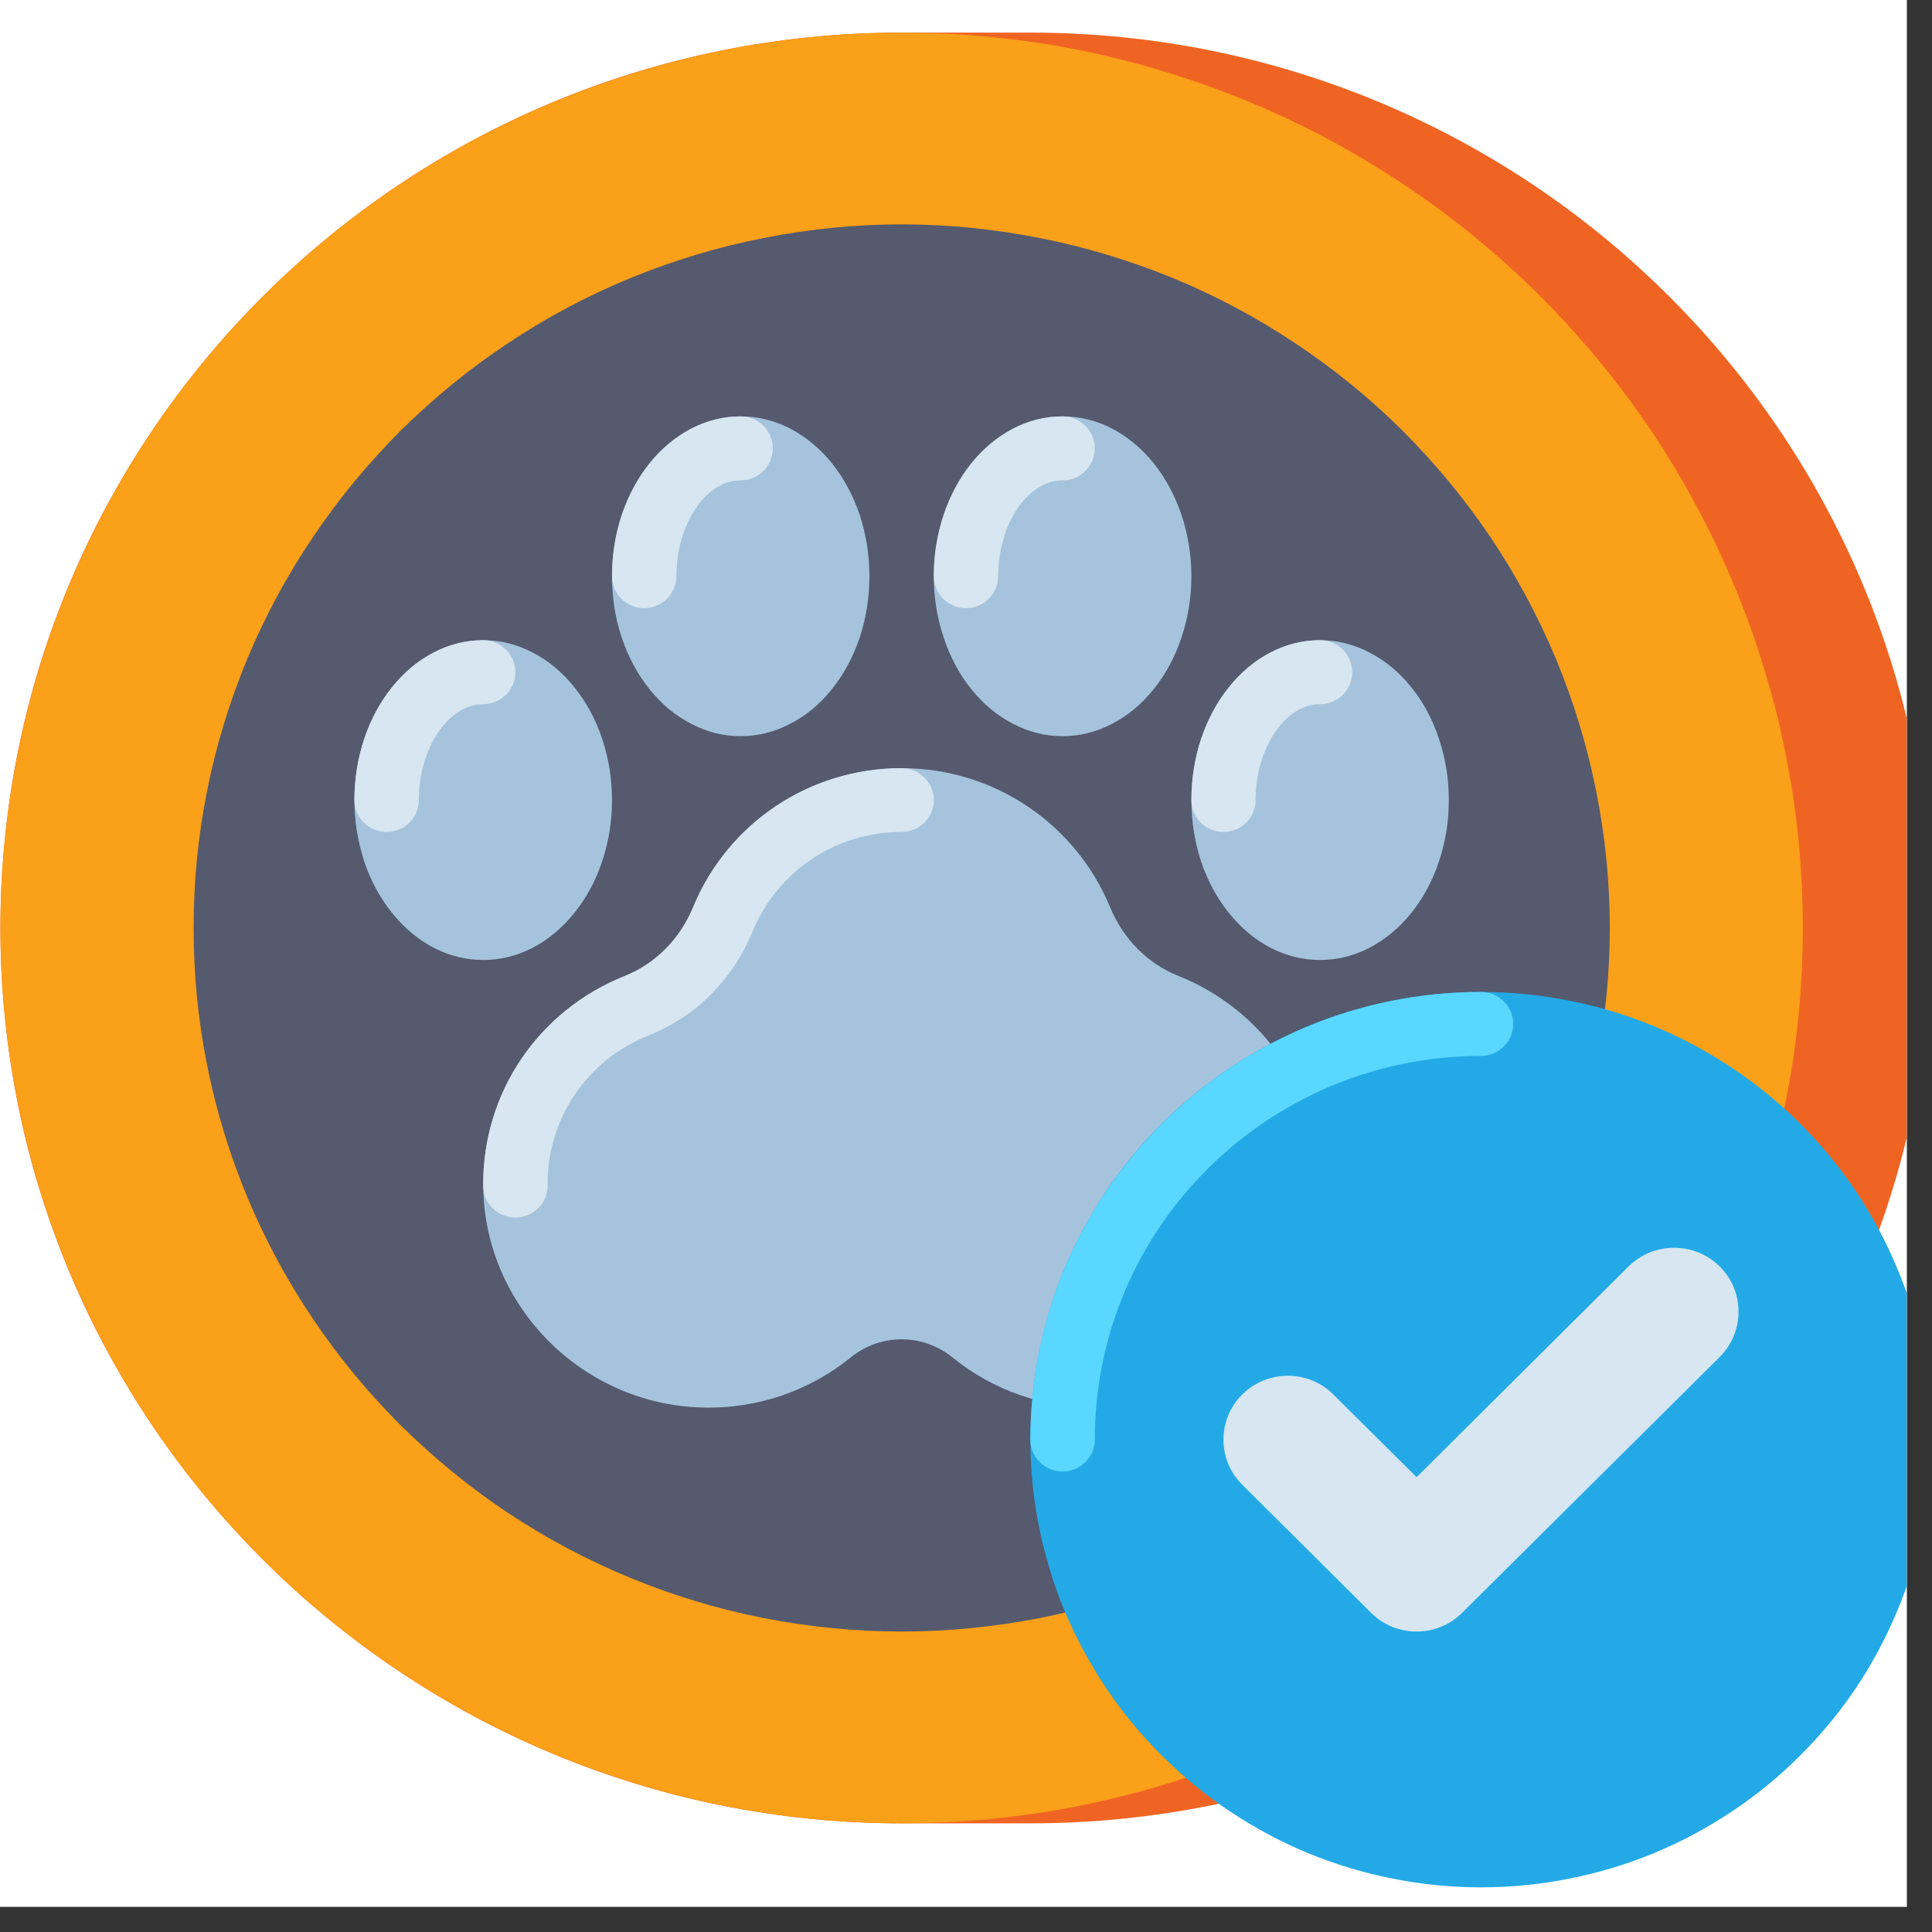
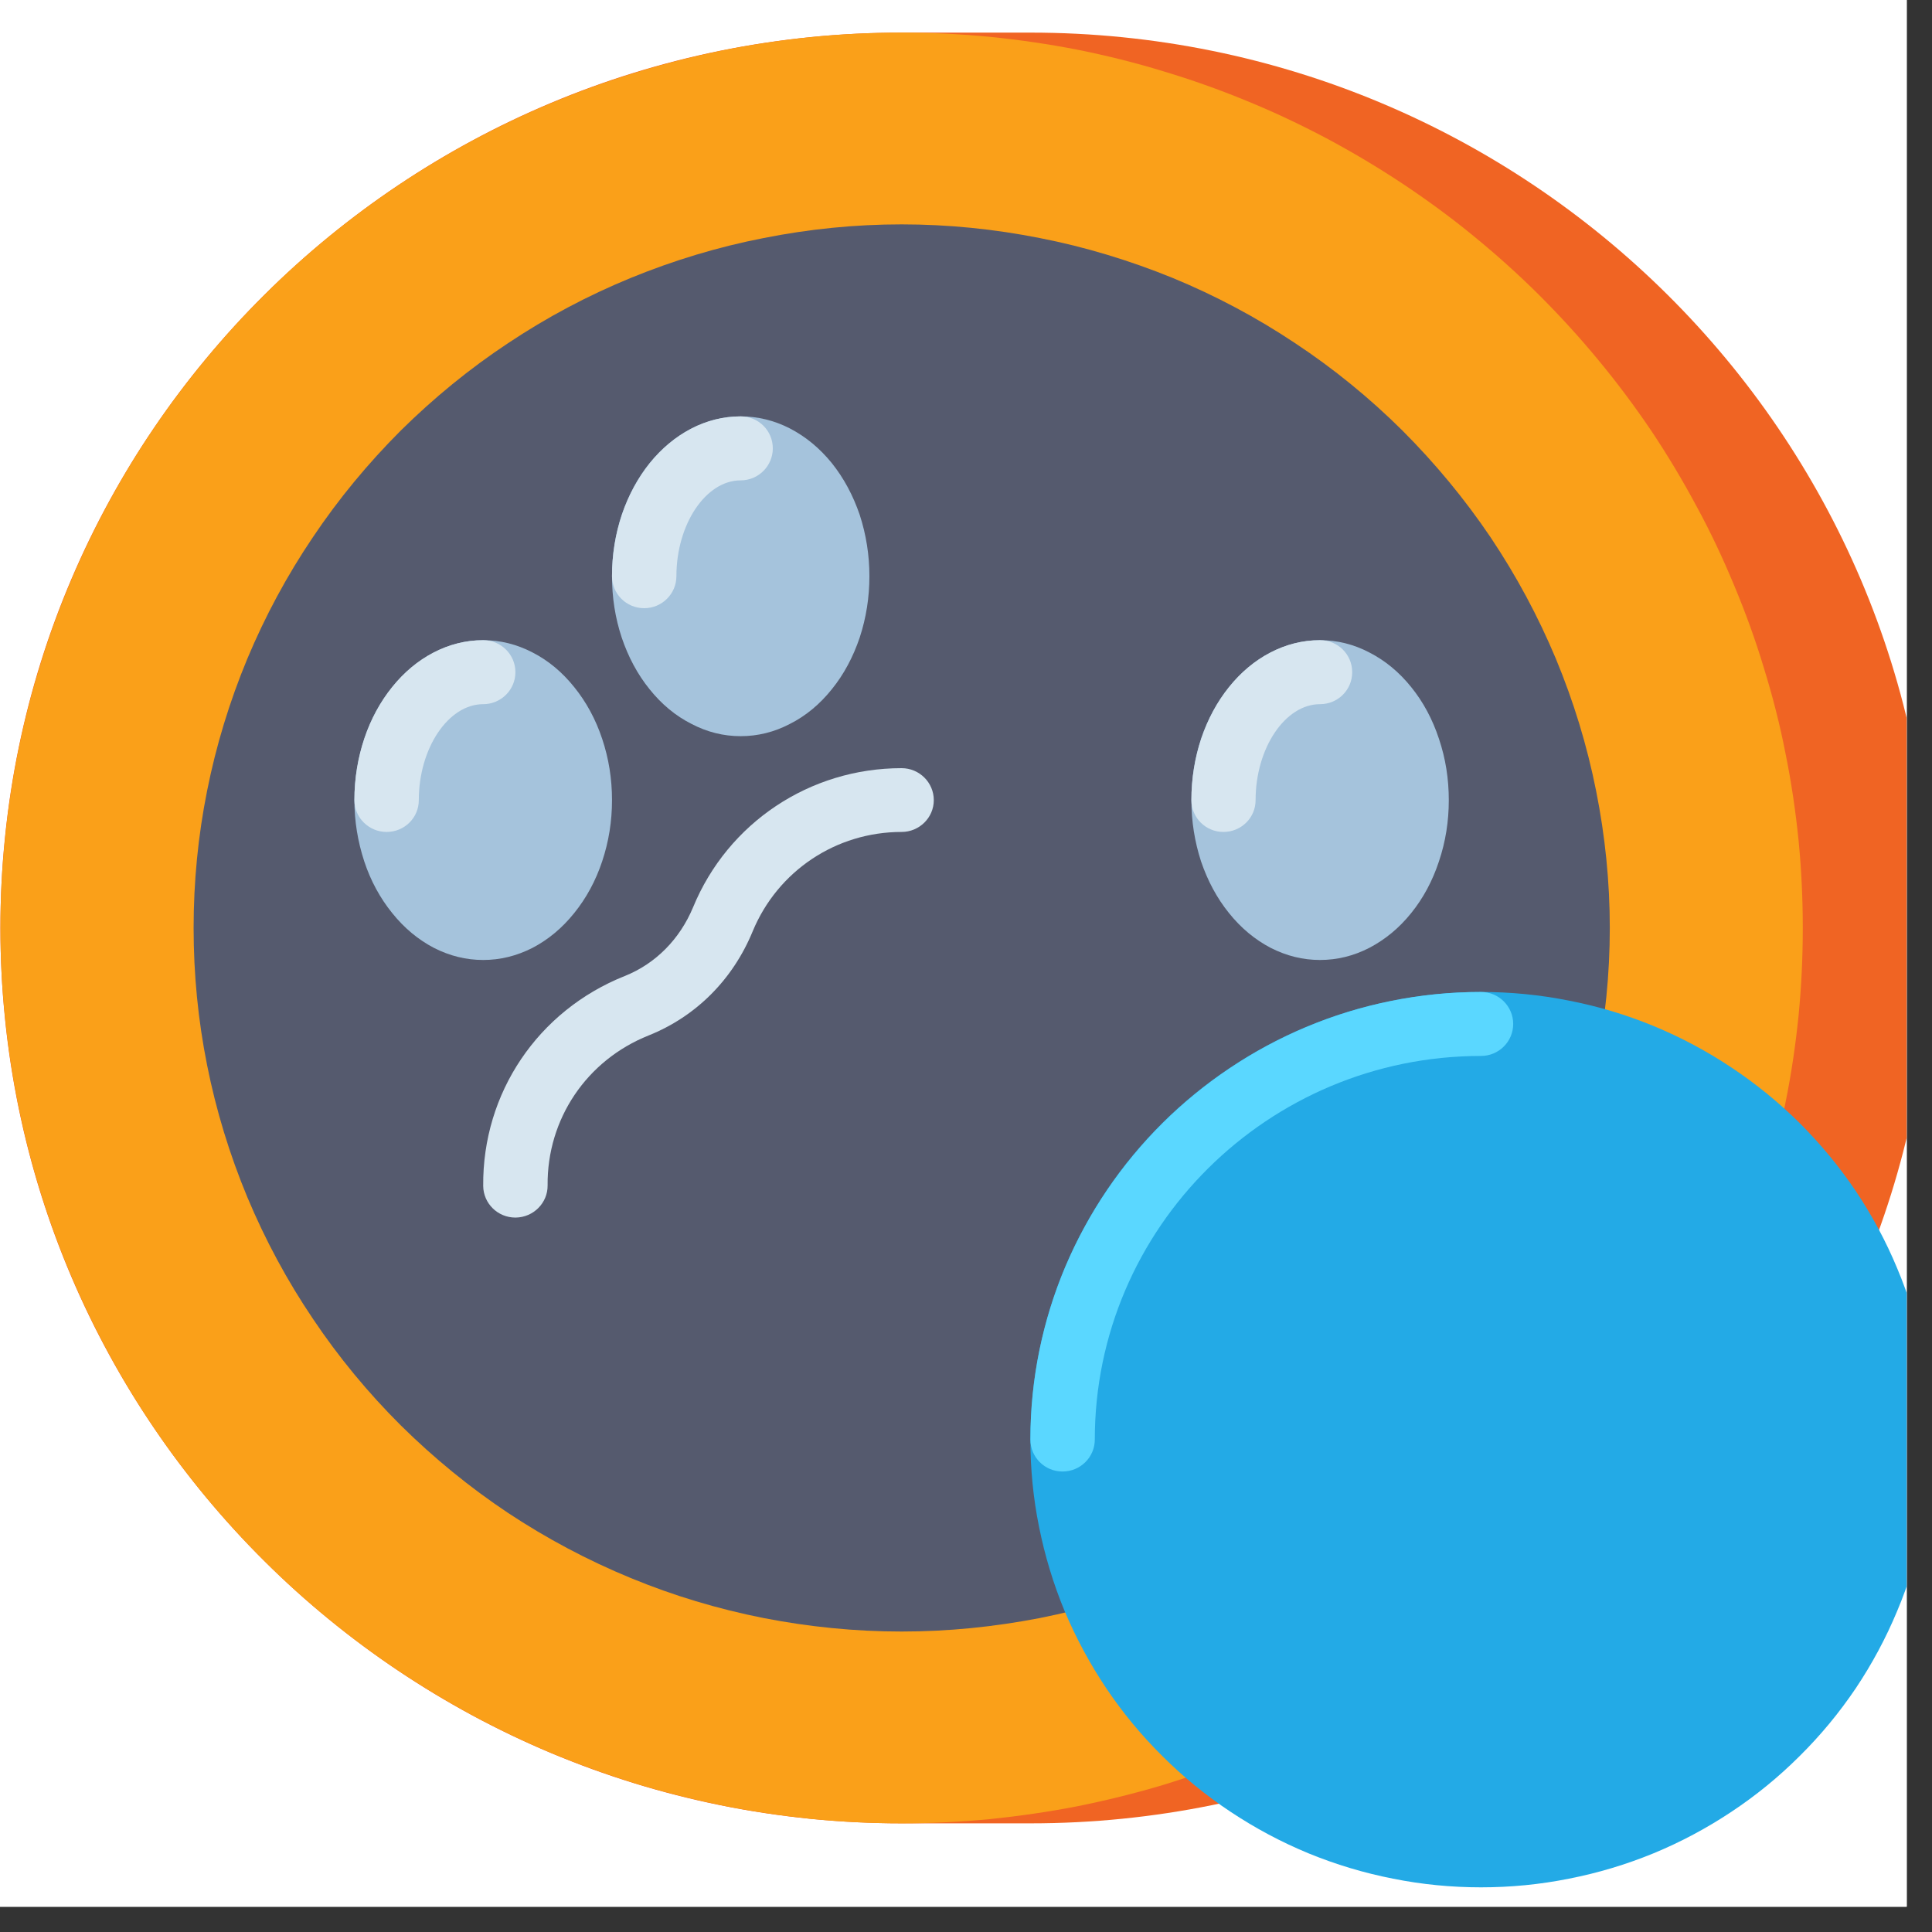
<svg xmlns="http://www.w3.org/2000/svg" width="50" zoomAndPan="magnify" viewBox="0 0 37.5 37.5" height="50" preserveAspectRatio="xMidYMid meet" version="1.0">
  <rect x="0" y="0" width="37.5" height="37.5" fill="#333333" stroke="none" />
  <defs>
    <clipPath id="6bb875cb08">
      <path d="M 0 0 L 37.008 0 L 37.008 37.008 L 0 37.008 Z M 0 0 " clip-rule="nonzero" />
    </clipPath>
    <clipPath id="2ad7501fdd">
      <path d="M 0 0.633 L 37.008 0.633 L 37.008 36 L 0 36 Z M 0 0.633 " clip-rule="nonzero" />
    </clipPath>
    <clipPath id="1dee59649d">
      <path d="M 0 0.633 L 35 0.633 L 35 36 L 0 36 Z M 0 0.633 " clip-rule="nonzero" />
    </clipPath>
    <clipPath id="2edce12c9e">
      <path d="M 20 19 L 37.008 19 L 37.008 36.633 L 20 36.633 Z M 20 19 " clip-rule="nonzero" />
    </clipPath>
  </defs>
  <g clip-path="url(#6bb875cb08)">
    <path fill="#ffffff" d="M 0 0 L 37.5 0 L 37.5 217.5 L 0 217.5 Z M 0 0 " fill-opacity="1" fill-rule="nonzero" />
    <path fill="#ffffff" d="M 0 0 L 37.5 0 L 37.5 37.5 L 0 37.5 Z M 0 0 " fill-opacity="1" fill-rule="nonzero" />
    <path fill="#ffffff" d="M 0 0 L 37.5 0 L 37.5 37.5 L 0 37.5 Z M 0 0 " fill-opacity="1" fill-rule="nonzero" />
  </g>
  <g clip-path="url(#2ad7501fdd)">
    <path fill="#f06423" d="M 20 35.391 L 17.5 35.391 C 7.84 35.391 0.008 27.609 0.008 18.012 C 0.008 8.414 7.84 0.633 17.5 0.633 L 20 0.633 C 29.66 0.633 37.492 8.414 37.492 18.012 C 37.492 27.609 29.66 35.391 20 35.391 Z M 20 35.391 " fill-opacity="1" fill-rule="nonzero" />
  </g>
  <g clip-path="url(#1dee59649d)">
    <path fill="#faa019" d="M 34.992 18.012 C 34.992 18.582 34.965 19.148 34.91 19.715 C 34.852 20.281 34.77 20.844 34.656 21.402 C 34.547 21.961 34.406 22.512 34.238 23.059 C 34.074 23.602 33.879 24.137 33.66 24.664 C 33.441 25.188 33.199 25.703 32.926 26.203 C 32.656 26.707 32.363 27.195 32.047 27.668 C 31.727 28.141 31.387 28.598 31.023 29.039 C 30.66 29.477 30.273 29.898 29.871 30.301 C 29.465 30.703 29.039 31.086 28.598 31.445 C 28.156 31.809 27.695 32.145 27.219 32.461 C 26.742 32.777 26.25 33.07 25.746 33.34 C 25.242 33.609 24.723 33.852 24.195 34.07 C 23.664 34.285 23.125 34.477 22.578 34.645 C 22.031 34.809 21.477 34.945 20.914 35.059 C 20.352 35.168 19.785 35.25 19.215 35.309 C 18.645 35.363 18.074 35.391 17.5 35.391 C 16.926 35.391 16.355 35.363 15.785 35.309 C 15.215 35.25 14.648 35.168 14.09 35.059 C 13.527 34.945 12.973 34.809 12.422 34.645 C 11.875 34.477 11.336 34.285 10.805 34.07 C 10.277 33.852 9.762 33.609 9.254 33.34 C 8.75 33.07 8.258 32.777 7.781 32.461 C 7.305 32.145 6.848 31.809 6.402 31.445 C 5.961 31.086 5.535 30.703 5.133 30.301 C 4.727 29.898 4.344 29.477 3.98 29.039 C 3.617 28.598 3.273 28.141 2.957 27.668 C 2.637 27.195 2.344 26.707 2.074 26.203 C 1.805 25.703 1.559 25.188 1.34 24.664 C 1.121 24.137 0.926 23.602 0.762 23.059 C 0.594 22.512 0.457 21.961 0.344 21.402 C 0.234 20.844 0.148 20.281 0.094 19.715 C 0.035 19.148 0.008 18.582 0.008 18.012 C 0.008 17.441 0.035 16.875 0.094 16.309 C 0.148 15.742 0.234 15.18 0.344 14.621 C 0.457 14.062 0.594 13.512 0.762 12.969 C 0.926 12.422 1.121 11.887 1.34 11.363 C 1.559 10.836 1.805 10.32 2.074 9.82 C 2.344 9.316 2.637 8.828 2.957 8.355 C 3.273 7.883 3.617 7.426 3.98 6.988 C 4.344 6.547 4.727 6.125 5.133 5.723 C 5.535 5.32 5.961 4.938 6.402 4.578 C 6.848 4.215 7.305 3.879 7.781 3.562 C 8.258 3.246 8.75 2.953 9.254 2.684 C 9.762 2.418 10.277 2.172 10.805 1.957 C 11.336 1.738 11.875 1.547 12.422 1.383 C 12.973 1.215 13.527 1.078 14.09 0.965 C 14.648 0.855 15.215 0.773 15.785 0.715 C 16.355 0.66 16.926 0.633 17.5 0.633 C 18.074 0.633 18.645 0.66 19.215 0.715 C 19.785 0.773 20.352 0.855 20.914 0.965 C 21.477 1.078 22.031 1.215 22.578 1.383 C 23.125 1.547 23.664 1.738 24.195 1.957 C 24.723 2.172 25.242 2.418 25.746 2.684 C 26.25 2.953 26.742 3.246 27.219 3.562 C 27.695 3.879 28.156 4.215 28.598 4.578 C 29.039 4.938 29.465 5.32 29.871 5.723 C 30.273 6.125 30.66 6.547 31.023 6.988 C 31.387 7.426 31.727 7.883 32.047 8.355 C 32.363 8.828 32.656 9.316 32.926 9.82 C 33.199 10.32 33.441 10.836 33.66 11.363 C 33.879 11.887 34.074 12.422 34.238 12.969 C 34.406 13.512 34.547 14.062 34.656 14.621 C 34.77 15.18 34.852 15.742 34.91 16.309 C 34.965 16.875 34.992 17.441 34.992 18.012 Z M 34.992 18.012 " fill-opacity="1" fill-rule="nonzero" />
  </g>
  <path fill="#555a6e" d="M 31.246 18.012 C 31.246 18.91 31.156 19.797 30.98 20.676 C 30.805 21.555 30.543 22.41 30.199 23.238 C 29.852 24.066 29.43 24.852 28.93 25.598 C 28.426 26.344 27.855 27.035 27.219 27.668 C 26.582 28.301 25.887 28.867 25.137 29.367 C 24.387 29.863 23.594 30.285 22.762 30.629 C 21.926 30.973 21.066 31.23 20.184 31.406 C 19.297 31.578 18.402 31.668 17.5 31.668 C 16.598 31.668 15.703 31.578 14.82 31.406 C 13.934 31.23 13.074 30.973 12.242 30.629 C 11.406 30.285 10.613 29.863 9.863 29.367 C 9.113 28.867 8.422 28.301 7.781 27.668 C 7.145 27.035 6.574 26.344 6.074 25.598 C 5.57 24.852 5.148 24.066 4.801 23.238 C 4.457 22.41 4.195 21.555 4.02 20.676 C 3.844 19.797 3.758 18.91 3.758 18.012 C 3.758 17.117 3.844 16.227 4.02 15.348 C 4.195 14.469 4.457 13.613 4.801 12.785 C 5.148 11.957 5.57 11.172 6.074 10.426 C 6.574 9.68 7.145 8.992 7.781 8.355 C 8.422 7.723 9.113 7.156 9.863 6.66 C 10.613 6.16 11.406 5.738 12.242 5.395 C 13.074 5.055 13.934 4.793 14.82 4.621 C 15.703 4.445 16.598 4.355 17.5 4.355 C 18.402 4.355 19.297 4.445 20.184 4.621 C 21.066 4.793 21.926 5.055 22.762 5.395 C 23.594 5.738 24.387 6.16 25.137 6.66 C 25.887 7.156 26.582 7.723 27.219 8.355 C 27.855 8.992 28.426 9.68 28.93 10.426 C 29.43 11.172 29.852 11.957 30.199 12.785 C 30.543 13.613 30.805 14.469 30.98 15.348 C 31.156 16.227 31.246 17.117 31.246 18.012 Z M 31.246 18.012 " fill-opacity="1" fill-rule="nonzero" />
-   <path fill="#a5c3dc" d="M 22.879 18.945 C 22.266 18.703 21.797 18.215 21.547 17.609 C 20.895 16.023 19.328 14.91 17.5 14.91 C 15.672 14.91 14.105 16.023 13.453 17.609 C 13.203 18.215 12.734 18.703 12.121 18.945 C 10.504 19.594 9.363 21.172 9.379 23.02 C 9.398 25.336 11.289 27.254 13.621 27.32 C 14.719 27.352 15.727 26.984 16.512 26.348 C 17.09 25.879 17.91 25.879 18.488 26.348 C 19.273 26.984 20.281 27.352 21.379 27.32 C 23.715 27.254 25.602 25.336 25.621 23.02 C 25.637 21.172 24.5 19.594 22.879 18.945 Z M 22.879 18.945 " fill-opacity="1" fill-rule="nonzero" />
  <path fill="#d7e6f0" d="M 10.004 23.633 C 9.66 23.633 9.383 23.359 9.379 23.02 C 9.363 21.215 10.441 19.617 12.125 18.945 C 12.723 18.707 13.195 18.23 13.453 17.609 C 14.129 15.969 15.719 14.91 17.5 14.91 C 17.844 14.91 18.125 15.188 18.125 15.531 C 18.125 15.871 17.844 16.148 17.5 16.148 C 16.227 16.148 15.094 16.906 14.609 18.078 C 14.223 19.016 13.508 19.73 12.59 20.098 C 11.387 20.578 10.617 21.719 10.629 23.008 C 10.633 23.348 10.355 23.629 10.008 23.633 C 10.008 23.633 10.004 23.633 10.004 23.633 Z M 10.004 23.633 " fill-opacity="1" fill-rule="nonzero" />
  <path fill="#a5c3dc" d="M 16.875 11.184 C 16.875 11.598 16.812 11.992 16.688 12.371 C 16.559 12.754 16.379 13.09 16.145 13.379 C 15.91 13.672 15.641 13.895 15.332 14.051 C 15.027 14.211 14.707 14.289 14.375 14.289 C 14.047 14.289 13.727 14.211 13.422 14.051 C 13.113 13.895 12.844 13.672 12.609 13.379 C 12.375 13.09 12.195 12.754 12.066 12.371 C 11.941 11.992 11.879 11.598 11.879 11.184 C 11.879 10.773 11.941 10.379 12.066 9.996 C 12.195 9.617 12.375 9.281 12.609 8.988 C 12.844 8.699 13.113 8.477 13.422 8.316 C 13.727 8.16 14.047 8.082 14.375 8.082 C 14.707 8.082 15.027 8.16 15.332 8.316 C 15.641 8.477 15.91 8.699 16.145 8.988 C 16.379 9.281 16.559 9.617 16.688 9.996 C 16.812 10.379 16.875 10.773 16.875 11.184 Z M 16.875 11.184 " fill-opacity="1" fill-rule="nonzero" />
  <path fill="#d7e6f0" d="M 12.504 11.805 C 12.156 11.805 11.879 11.527 11.879 11.184 C 11.879 9.473 13 8.082 14.375 8.082 C 14.723 8.082 15 8.359 15 8.703 C 15 9.043 14.723 9.324 14.375 9.324 C 13.699 9.324 13.129 10.176 13.129 11.184 C 13.129 11.527 12.848 11.805 12.504 11.805 Z M 12.504 11.805 " fill-opacity="1" fill-rule="nonzero" />
  <path fill="#a5c3dc" d="M 11.879 15.531 C 11.879 15.941 11.816 16.336 11.688 16.719 C 11.562 17.098 11.379 17.434 11.145 17.723 C 10.91 18.016 10.641 18.238 10.336 18.398 C 10.027 18.555 9.711 18.633 9.379 18.633 C 9.047 18.633 8.73 18.555 8.422 18.398 C 8.117 18.238 7.848 18.016 7.613 17.723 C 7.379 17.434 7.195 17.098 7.07 16.719 C 6.945 16.336 6.879 15.941 6.879 15.531 C 6.879 15.117 6.945 14.723 7.07 14.34 C 7.195 13.961 7.379 13.625 7.613 13.336 C 7.848 13.043 8.117 12.82 8.422 12.664 C 8.73 12.504 9.047 12.426 9.379 12.426 C 9.711 12.426 10.027 12.504 10.336 12.664 C 10.641 12.82 10.91 13.043 11.145 13.336 C 11.379 13.625 11.562 13.961 11.688 14.34 C 11.816 14.723 11.879 15.117 11.879 15.531 Z M 11.879 15.531 " fill-opacity="1" fill-rule="nonzero" />
  <path fill="#d7e6f0" d="M 7.504 16.148 C 7.16 16.148 6.879 15.871 6.879 15.531 C 6.879 13.816 8 12.426 9.379 12.426 C 9.723 12.426 10.004 12.703 10.004 13.047 C 10.004 13.391 9.723 13.668 9.379 13.668 C 8.703 13.668 8.129 14.52 8.129 15.531 C 8.129 15.871 7.852 16.148 7.504 16.148 Z M 7.504 16.148 " fill-opacity="1" fill-rule="nonzero" />
  <path fill="#a5c3dc" d="M 28.121 15.531 C 28.121 15.941 28.059 16.336 27.93 16.719 C 27.805 17.098 27.625 17.434 27.391 17.723 C 27.156 18.016 26.883 18.238 26.578 18.398 C 26.273 18.555 25.953 18.633 25.621 18.633 C 25.289 18.633 24.973 18.555 24.664 18.398 C 24.359 18.238 24.09 18.016 23.855 17.723 C 23.621 17.434 23.441 17.098 23.312 16.719 C 23.188 16.336 23.125 15.941 23.125 15.531 C 23.125 15.117 23.188 14.723 23.312 14.34 C 23.441 13.961 23.621 13.625 23.855 13.336 C 24.09 13.043 24.359 12.82 24.664 12.664 C 24.973 12.504 25.289 12.426 25.621 12.426 C 25.953 12.426 26.273 12.504 26.578 12.664 C 26.883 12.82 27.156 13.043 27.391 13.336 C 27.625 13.625 27.805 13.961 27.93 14.34 C 28.059 14.723 28.121 15.117 28.121 15.531 Z M 28.121 15.531 " fill-opacity="1" fill-rule="nonzero" />
  <path fill="#d7e6f0" d="M 23.746 16.148 C 23.402 16.148 23.125 15.871 23.125 15.531 C 23.125 13.816 24.242 12.426 25.621 12.426 C 25.969 12.426 26.246 12.703 26.246 13.047 C 26.246 13.391 25.969 13.668 25.621 13.668 C 24.945 13.668 24.371 14.52 24.371 15.531 C 24.371 15.871 24.094 16.148 23.746 16.148 Z M 23.746 16.148 " fill-opacity="1" fill-rule="nonzero" />
-   <path fill="#a5c3dc" d="M 23.125 11.184 C 23.125 11.598 23.059 11.992 22.934 12.371 C 22.805 12.754 22.625 13.09 22.391 13.379 C 22.156 13.672 21.887 13.895 21.582 14.051 C 21.273 14.211 20.957 14.289 20.625 14.289 C 20.293 14.289 19.973 14.211 19.668 14.051 C 19.363 13.895 19.09 13.672 18.855 13.379 C 18.621 13.09 18.441 12.754 18.316 12.371 C 18.188 11.992 18.125 11.598 18.125 11.184 C 18.125 10.773 18.188 10.379 18.316 9.996 C 18.441 9.617 18.621 9.281 18.855 8.988 C 19.09 8.699 19.363 8.477 19.668 8.316 C 19.973 8.16 20.293 8.082 20.625 8.082 C 20.957 8.082 21.273 8.16 21.582 8.316 C 21.887 8.477 22.156 8.699 22.391 8.988 C 22.625 9.281 22.805 9.617 22.934 9.996 C 23.059 10.379 23.125 10.773 23.125 11.184 Z M 23.125 11.184 " fill-opacity="1" fill-rule="nonzero" />
-   <path fill="#d7e6f0" d="M 18.75 11.805 C 18.406 11.805 18.125 11.527 18.125 11.184 C 18.125 9.473 19.246 8.082 20.625 8.082 C 20.969 8.082 21.25 8.359 21.25 8.703 C 21.25 9.043 20.969 9.324 20.625 9.324 C 19.945 9.324 19.375 10.176 19.375 11.184 C 19.375 11.527 19.094 11.805 18.75 11.805 Z M 18.75 11.805 " fill-opacity="1" fill-rule="nonzero" />
  <g clip-path="url(#2edce12c9e)">
    <path fill="#23aae6" d="M 37.492 27.941 C 37.492 28.516 37.438 29.078 37.324 29.637 C 37.211 30.199 37.047 30.742 36.824 31.27 C 36.605 31.797 36.336 32.297 36.02 32.77 C 35.699 33.246 35.336 33.684 34.93 34.086 C 34.523 34.492 34.082 34.852 33.605 35.168 C 33.129 35.484 32.625 35.754 32.094 35.973 C 31.562 36.191 31.016 36.355 30.453 36.465 C 29.891 36.578 29.32 36.633 28.746 36.633 C 28.172 36.633 27.602 36.578 27.039 36.465 C 26.477 36.355 25.93 36.191 25.398 35.973 C 24.867 35.754 24.363 35.484 23.887 35.168 C 23.41 34.852 22.969 34.492 22.562 34.086 C 22.156 33.684 21.793 33.246 21.473 32.77 C 21.156 32.297 20.887 31.797 20.664 31.27 C 20.445 30.742 20.281 30.199 20.168 29.637 C 20.055 29.078 20 28.516 20 27.941 C 20 27.371 20.055 26.809 20.168 26.246 C 20.281 25.688 20.445 25.145 20.664 24.617 C 20.887 24.09 21.156 23.59 21.473 23.117 C 21.793 22.641 22.156 22.203 22.562 21.797 C 22.969 21.395 23.41 21.035 23.887 20.719 C 24.363 20.402 24.867 20.133 25.398 19.914 C 25.93 19.695 26.477 19.531 27.039 19.422 C 27.602 19.309 28.172 19.254 28.746 19.254 C 29.32 19.254 29.891 19.309 30.453 19.422 C 31.016 19.531 31.562 19.695 32.094 19.914 C 32.625 20.133 33.129 20.402 33.605 20.719 C 34.082 21.035 34.523 21.395 34.93 21.797 C 35.336 22.203 35.699 22.641 36.02 23.117 C 36.336 23.59 36.605 24.09 36.824 24.617 C 37.047 25.145 37.211 25.688 37.324 26.246 C 37.438 26.809 37.492 27.371 37.492 27.941 Z M 37.492 27.941 " fill-opacity="1" fill-rule="nonzero" />
  </g>
  <path fill="#5ad7ff" d="M 20.625 28.562 C 20.277 28.562 20 28.285 20 27.941 C 20 23.152 23.922 19.254 28.746 19.254 C 29.09 19.254 29.371 19.531 29.371 19.875 C 29.371 20.219 29.09 20.496 28.746 20.496 C 24.613 20.496 21.25 23.836 21.25 27.941 C 21.25 28.285 20.969 28.562 20.625 28.562 Z M 20.625 28.562 " fill-opacity="1" fill-rule="nonzero" />
-   <path fill="#d7e6f0" d="M 27.496 31.668 C 27.176 31.668 26.855 31.547 26.613 31.305 L 24.113 28.82 C 23.625 28.336 23.625 27.551 24.113 27.066 C 24.602 26.582 25.395 26.582 25.879 27.066 L 27.496 28.672 L 31.609 24.582 C 32.098 24.098 32.891 24.098 33.379 24.582 C 33.867 25.066 33.867 25.852 33.379 26.34 L 28.379 31.305 C 28.137 31.547 27.816 31.668 27.496 31.668 Z M 27.496 31.668 " fill-opacity="1" fill-rule="nonzero" />
</svg>